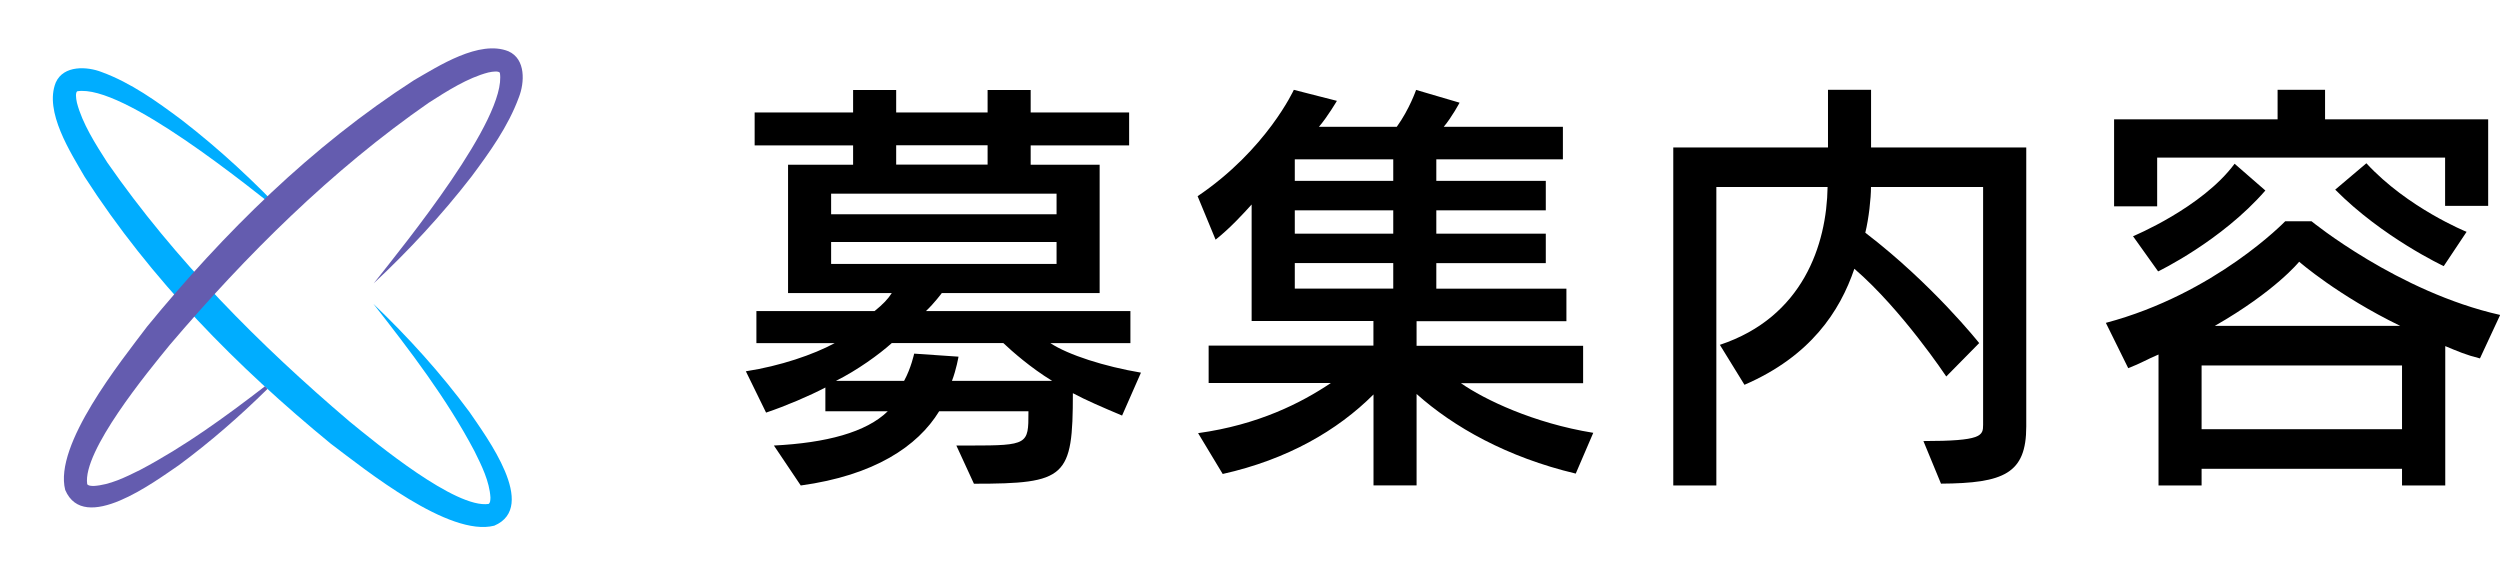
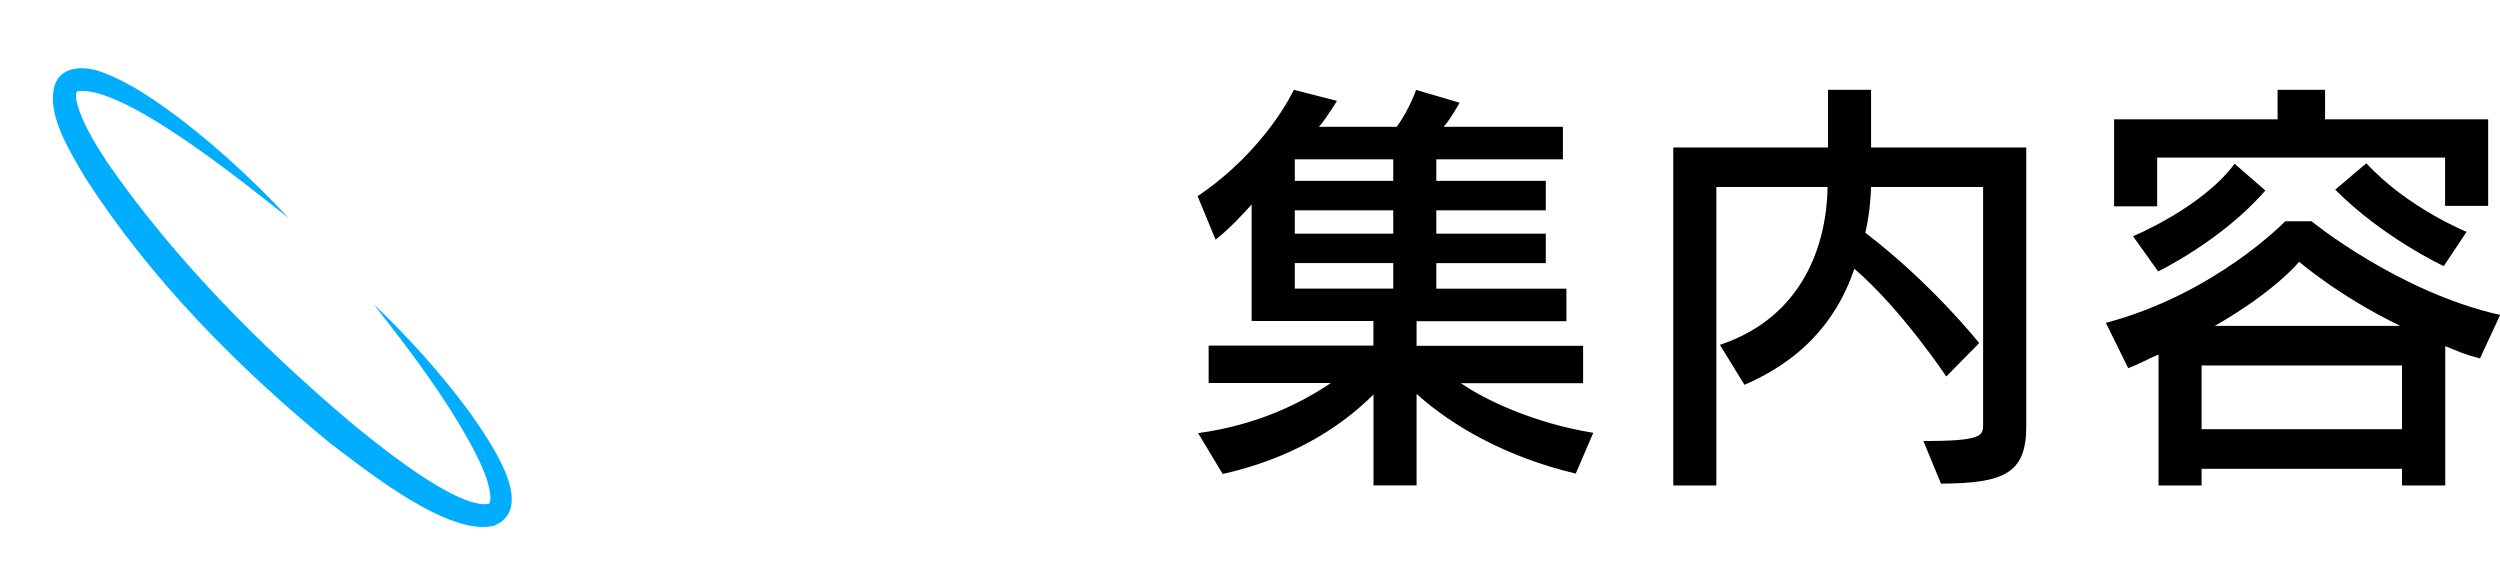
<svg xmlns="http://www.w3.org/2000/svg" id="_レイヤー_2" data-name="レイヤー 2" viewBox="0 0 312.83 72">
  <defs>
    <style>
      .cls-1 {
        fill: none;
      }

      .cls-1, .cls-2, .cls-3, .cls-4 {
        stroke-width: 0px;
      }

      .cls-3 {
        fill: #645caf;
      }

      .cls-4 {
        fill: #00adff;
      }
    </style>
  </defs>
  <g id="layout">
    <g>
      <g>
-         <path class="cls-2" d="M140.41,52c-2.47-1.04-4.51-1.92-6.16-2.8,0,10.56-.83,11.33-12.38,11.33l-2.2-4.78h1.76c7.21,0,7.26-.17,7.26-4.12v-.17h-11.17c-2.69,4.4-8.14,8.03-17.32,9.29l-3.36-5c6.54-.33,11.55-1.65,14.25-4.29h-7.81v-2.97c-1.98,1.04-4.95,2.31-7.42,3.14l-2.53-5.17c4.29-.66,8.47-2.09,11.11-3.52h-9.79v-4.02h14.79c1.04-.83,1.71-1.54,2.15-2.25h-12.98v-16.06h8.14v-2.42h-12.32v-4.12h12.32v-2.81h5.39v2.81h11.44v-2.81h5.39v2.81h12.32v4.12h-12.32v2.42h8.63v16.06h-19.75s-.93,1.26-1.98,2.25h25.58v4.02h-10.01c2.25,1.48,6.77,2.92,11.33,3.69l-2.37,5.39ZM132.21,24.23h-28.21v2.58h28.21v-2.58ZM132.21,30.28h-28.21v2.75h28.21v-2.75ZM111.59,42.93c-1.59,1.43-4.34,3.41-6.99,4.73h8.53c.88-1.6,1.26-3.41,1.26-3.41l5.55.38s-.27,1.6-.82,3.03h12.54c-2.7-1.65-5.01-3.69-6.11-4.73h-13.97ZM123.58,18.18h-11.44v2.42h11.44v-2.42Z" />
        <path class="cls-2" d="M197.17,59.26c-8.58-2.04-15.29-5.83-19.91-9.96v11.44h-5.39v-11.38c-4.51,4.51-10.78,8.14-18.87,9.95l-3.08-5.11c7.54-1.04,12.92-3.79,16.61-6.27h-15.29v-4.68h20.62v-3.08h-15.24v-14.58c-.99,1.1-2.7,2.97-4.51,4.4l-2.25-5.44c8.63-5.83,12.04-13.31,12.04-13.31l5.39,1.38s-1.16,1.98-2.25,3.25h9.74c1.59-2.2,2.42-4.62,2.42-4.62l5.44,1.6s-.93,1.76-1.98,3.02h14.91v4.07h-15.84v2.69h13.7v3.69h-13.7v2.92h13.7v3.69h-13.7v3.19h16.28v4.07h-18.75v3.08h20.84v4.68h-15.29c2.92,2.04,9.08,5,16.56,6.21l-2.2,5.12ZM174.34,19.94h-12.32v2.69h12.32v-2.69ZM174.34,26.32h-12.32v2.92h12.32v-2.92ZM174.34,32.92h-12.32v3.19h12.32v-3.19Z" />
        <path class="cls-2" d="M240.67,55.19c7.32,0,7.48-.66,7.48-2.03v-29.76h-14.03c0,1.43-.27,3.91-.71,5.72,8.42,6.44,14.25,13.81,14.25,13.81l-4.12,4.18s-5.55-8.36-11.5-13.48c-1.81,5.34-5.5,10.95-13.75,14.52l-3.08-5c10.4-3.46,13.37-12.54,13.48-19.75h-13.92v37.35h-5.39V18.45h19.36v-7.21h5.39v7.21h19.42v34.92c0,5.89-2.8,7.1-10.67,7.15l-2.2-5.33Z" />
-         <path class="cls-2" d="M300.57,60.75v-2.09h-25.08v2.09h-5.39v-16.39c-1.43.6-2.2,1.1-3.79,1.71l-2.8-5.67c13.69-3.63,22.44-12.71,22.44-12.71h3.3s10.83,8.85,23.6,11.72l-2.53,5.44c-1.76-.44-2.75-.88-4.34-1.54v17.44h-5.39ZM305.96,25.77v-6.05h-36.03v6.1h-5.39v-10.89h20.46v-3.69h5.94v3.69h20.41v10.83h-5.39ZM266.91,29.56s8.64-3.57,12.71-9.07l3.85,3.35c-5.5,6.32-13.42,10.12-13.42,10.12l-3.14-4.4ZM300.57,45.73h-25.08v7.98h25.08v-7.98ZM300.35,40.78c-7.81-3.79-12.65-8.03-12.65-8.03,0,0-2.97,3.69-10.56,8.03h23.21ZM305.79,33.3s-7.65-3.58-13.58-9.57l3.9-3.3c5.17,5.61,12.54,8.58,12.54,8.58l-2.86,4.29Z" />
+         <path class="cls-2" d="M300.57,60.75v-2.09h-25.08v2.09h-5.39v-16.39c-1.43.6-2.2,1.1-3.79,1.71l-2.8-5.67c13.69-3.63,22.44-12.71,22.44-12.71h3.3s10.83,8.85,23.6,11.72l-2.53,5.44c-1.76-.44-2.75-.88-4.34-1.54v17.44h-5.39ZM305.96,25.77v-6.05h-36.03v6.1h-5.39v-10.89h20.46v-3.69h5.94v3.69h20.41v10.83h-5.39ZM266.91,29.56s8.64-3.57,12.71-9.07l3.85,3.35c-5.5,6.32-13.42,10.12-13.42,10.12l-3.14-4.4ZM300.57,45.73h-25.08v7.98h25.08v-7.98ZM300.35,40.78c-7.81-3.79-12.65-8.03-12.65-8.03,0,0-2.97,3.69-10.56,8.03ZM305.79,33.3s-7.65-3.58-13.58-9.57l3.9-3.3c5.17,5.61,12.54,8.58,12.54,8.58l-2.86,4.29Z" />
      </g>
      <g>
        <g>
          <path class="cls-4" d="M36.02,27.21c-4.97-3.92-20.63-16.7-26.35-15.79-.24.16-.18.82-.04,1.45.67,2.58,2.32,5.16,3.8,7.47,8.43,12.14,19.04,22.81,30.27,32.37,3.42,2.8,13.32,10.95,17.44,10.35.21-.13.22-.46.23-.81-.12-2-1.08-3.95-2-5.8-3.48-6.59-8.02-12.52-12.64-18.42,4.35,4.16,8.41,8.64,12.02,13.53,2.1,3.09,8.67,11.85,3.1,14.22-5.65,1.44-16.02-6.91-20.46-10.26-11.73-9.62-22.54-20.56-30.79-33.38-1.75-3.04-5.1-8.18-3.62-11.82.98-2.19,3.94-2.01,5.75-1.3,3.68,1.35,6.9,3.68,9.95,5.95,4.81,3.71,9.23,7.82,13.35,12.22h0Z" />
-           <path class="cls-3" d="M33.47,48.67c-3.46,3.41-7.14,6.62-11.09,9.54-3.09,2.1-11.85,8.67-14.22,3.1-1.44-5.65,6.91-16.02,10.26-20.46,9.63-11.74,20.57-22.56,33.38-30.81,3.04-1.75,8.18-5.1,11.83-3.62,2.19.98,2.01,3.94,1.3,5.75-1.35,3.68-3.68,6.9-5.95,9.95-3.72,4.8-7.83,9.23-12.22,13.34h0c3.91-4.95,16.71-20.66,15.79-26.35-.16-.24-.82-.18-1.45-.04-2.58.67-5.16,2.32-7.47,3.8-12.14,8.43-22.81,19.04-32.37,30.27-2.8,3.42-10.95,13.32-10.35,17.44.13.21.46.22.81.23,2-.12,3.95-1.08,5.8-2,5.56-2.93,10.63-6.62,15.63-10.47l.35.34Z" />
        </g>
        <rect class="cls-1" width="72" height="72" />
      </g>
    </g>
  </g>
</svg>